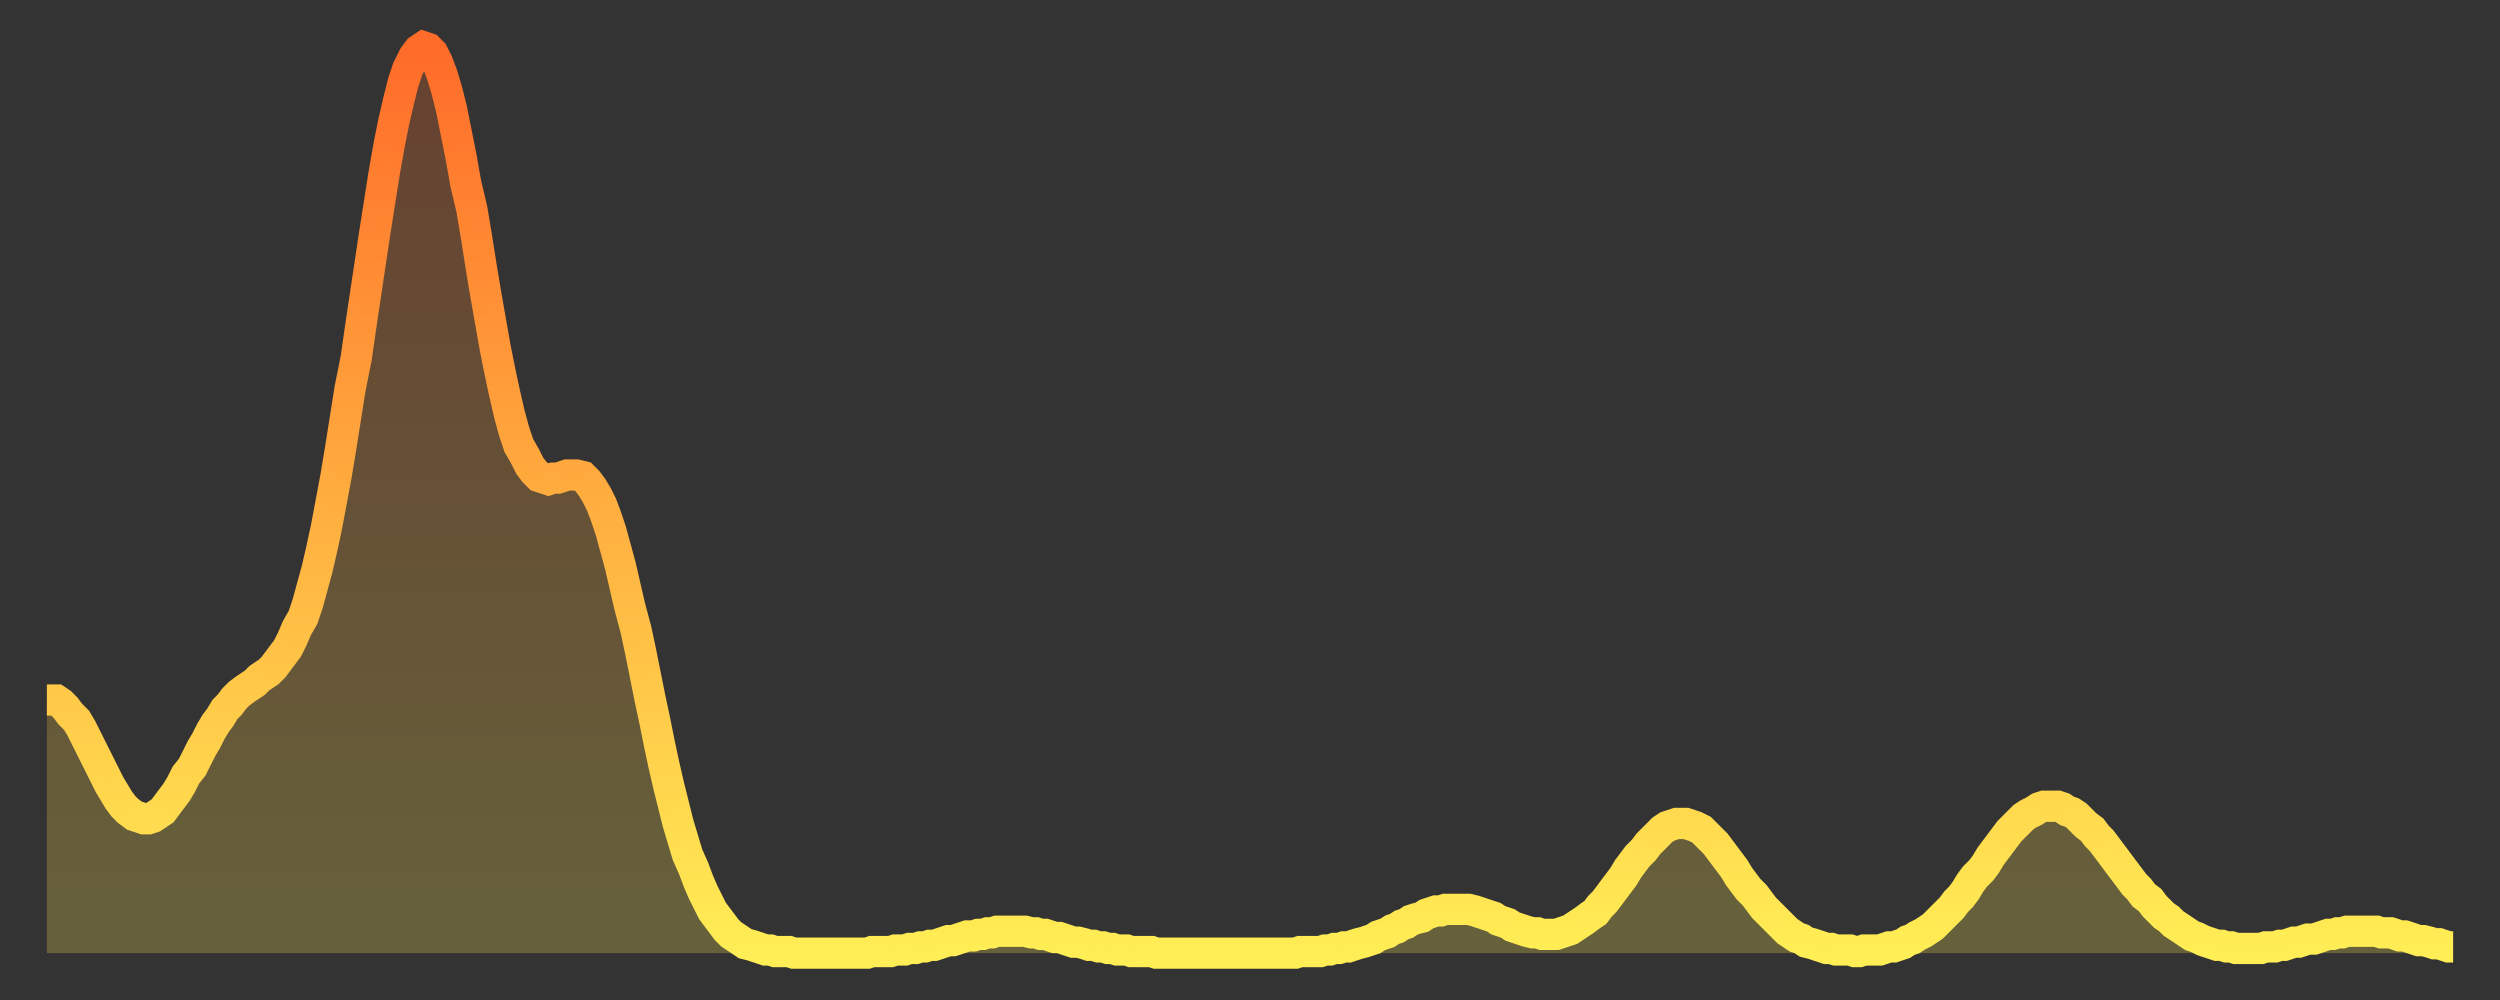
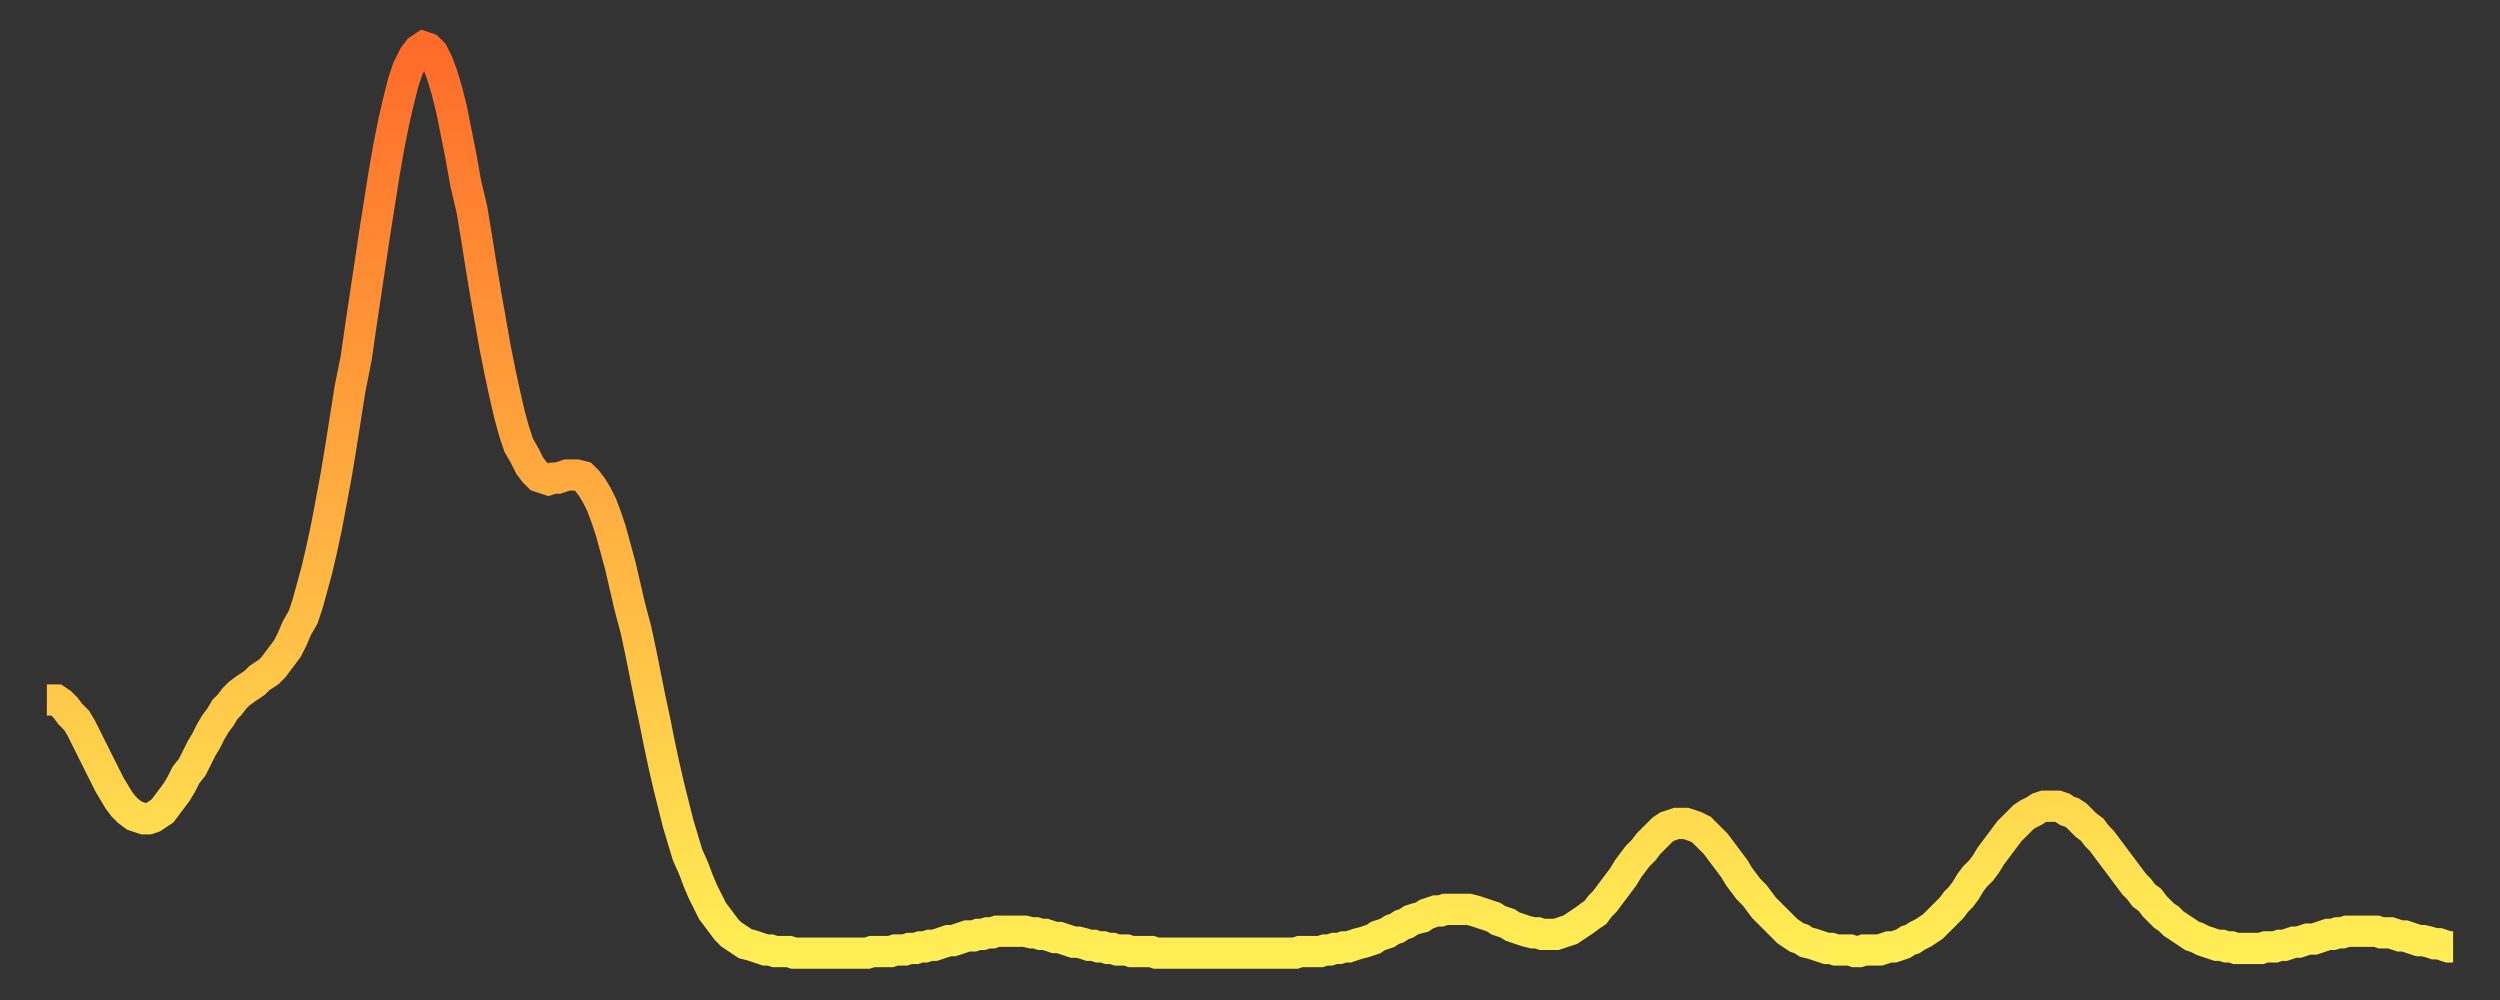
<svg xmlns="http://www.w3.org/2000/svg" baseProfile="full" height="64" version="1.1" width="160">
  <rect width="100%" height="100%" fill="#333333" stroke="none" />
  <defs>
    <linearGradient id="id1272832" x1="0" x2="0" y1="0" y2="1">
      <stop offset="0%" stop-color="#ff6b29" />
      <stop offset="50%" stop-color="#ffad3f" />
      <stop offset="100%" stop-color="#ffee55" />
    </linearGradient>
  </defs>
  <g transform="translate(3,3)">
    <g>
      <path d="M 0.0 41.8 0.3 41.8 0.6 41.8 0.9 42.0 1.2 42.3 1.5 42.7 1.9 43.1 2.2 43.6 2.5 44.2 2.8 44.8 3.1 45.4 3.4 46.0 3.7 46.6 4.0 47.2 4.3 47.7 4.6 48.2 4.9 48.6 5.2 48.9 5.6 49.2 5.9 49.3 6.2 49.4 6.5 49.4 6.8 49.3 7.1 49.1 7.4 48.9 7.7 48.5 8.0 48.1 8.3 47.7 8.6 47.2 8.9 46.6 9.3 46.1 9.6 45.5 9.9 44.9 10.2 44.4 10.5 43.8 10.8 43.3 11.1 42.9 11.4 42.4 11.7 42.1 12.0 41.7 12.3 41.4 12.7 41.1 13.0 40.9 13.3 40.7 13.6 40.4 13.9 40.2 14.2 40.0 14.5 39.7 14.8 39.3 15.1 38.9 15.4 38.5 15.7 37.9 16.0 37.2 16.4 36.5 16.7 35.6 17.0 34.5 17.3 33.4 17.6 32.1 17.9 30.7 18.2 29.1 18.5 27.5 18.8 25.7 19.1 23.8 19.4 21.9 19.8 19.9 20.1 17.8 20.4 15.8 20.7 13.8 21.0 11.8 21.3 9.9 21.6 8.0 21.9 6.3 22.2 4.8 22.5 3.5 22.8 2.3 23.1 1.4 23.5 0.6 23.8 0.2 24.1 0.0 24.4 0.1 24.7 0.4 25.0 1.0 25.3 1.8 25.6 2.8 25.9 4.0 26.2 5.5 26.5 7.0 26.8 8.7 27.2 10.4 27.5 12.2 27.8 14.1 28.1 15.9 28.4 17.6 28.7 19.3 29.0 20.8 29.3 22.2 29.6 23.5 29.9 24.6 30.2 25.5 30.6 26.2 30.9 26.8 31.2 27.2 31.5 27.5 31.8 27.6 32.1 27.7 32.4 27.6 32.7 27.6 33.0 27.5 33.3 27.4 33.6 27.4 33.9 27.4 34.3 27.5 34.6 27.8 34.9 28.2 35.2 28.7 35.5 29.3 35.8 30.1 36.1 31.0 36.4 32.1 36.7 33.2 37.0 34.5 37.3 35.8 37.7 37.3 38.0 38.7 38.3 40.2 38.6 41.7 38.9 43.1 39.2 44.6 39.5 46.0 39.8 47.3 40.1 48.5 40.4 49.7 40.7 50.7 41.0 51.7 41.4 52.6 41.7 53.4 42.0 54.1 42.3 54.7 42.6 55.3 42.9 55.7 43.2 56.1 43.5 56.5 43.8 56.8 44.1 57.0 44.4 57.2 44.7 57.4 45.1 57.5 45.4 57.6 45.7 57.7 46.0 57.8 46.3 57.8 46.6 57.9 46.9 57.9 47.2 57.9 47.5 57.9 47.8 58.0 48.1 58.0 48.5 58.0 48.8 58.0 49.1 58.0 49.4 58.0 49.7 58.0 50.0 58.0 50.3 58.0 50.6 58.0 50.9 58.0 51.2 58.0 51.5 58.0 51.8 58.0 52.2 58.0 52.5 58.0 52.8 57.9 53.1 57.9 53.4 57.9 53.7 57.9 54.0 57.9 54.3 57.8 54.6 57.8 54.9 57.8 55.2 57.7 55.6 57.7 55.9 57.6 56.2 57.6 56.5 57.5 56.8 57.5 57.1 57.4 57.4 57.3 57.7 57.2 58.0 57.2 58.3 57.1 58.6 57.0 58.9 56.9 59.3 56.9 59.6 56.8 59.9 56.8 60.2 56.7 60.5 56.7 60.8 56.6 61.1 56.6 61.4 56.6 61.7 56.6 62.0 56.6 62.3 56.6 62.6 56.6 63.0 56.7 63.3 56.7 63.6 56.8 63.9 56.8 64.2 56.9 64.5 57.0 64.8 57.0 65.1 57.1 65.4 57.2 65.7 57.3 66.0 57.3 66.4 57.4 66.7 57.5 67.0 57.5 67.3 57.6 67.6 57.6 67.9 57.7 68.2 57.7 68.5 57.8 68.8 57.8 69.1 57.8 69.4 57.9 69.7 57.9 70.1 57.9 70.4 57.9 70.7 57.9 71.0 58.0 71.3 58.0 71.6 58.0 71.9 58.0 72.2 58.0 72.5 58.0 72.8 58.0 73.1 58.0 73.5 58.0 73.8 58.0 74.1 58.0 74.4 58.0 74.7 58.0 75.0 58.0 75.3 58.0 75.6 58.0 75.9 58.0 76.2 58.0 76.5 58.0 76.8 58.0 77.2 58.0 77.5 58.0 77.8 58.0 78.1 58.0 78.4 58.0 78.7 58.0 79.0 58.0 79.3 58.0 79.6 58.0 79.9 58.0 80.2 57.9 80.5 57.9 80.9 57.9 81.2 57.9 81.5 57.9 81.8 57.8 82.1 57.8 82.4 57.7 82.7 57.7 83.0 57.6 83.3 57.6 83.6 57.5 83.9 57.4 84.3 57.3 84.6 57.2 84.9 57.1 85.2 56.9 85.5 56.8 85.8 56.7 86.1 56.5 86.4 56.4 86.7 56.2 87.0 56.1 87.3 55.9 87.6 55.8 88.0 55.7 88.3 55.5 88.6 55.4 88.9 55.3 89.2 55.3 89.5 55.2 89.8 55.2 90.1 55.2 90.4 55.2 90.7 55.2 91.0 55.2 91.4 55.3 91.7 55.4 92.0 55.5 92.3 55.6 92.6 55.7 92.9 55.9 93.2 56.0 93.5 56.1 93.8 56.3 94.1 56.4 94.4 56.5 94.7 56.6 95.1 56.7 95.4 56.7 95.7 56.8 96.0 56.8 96.3 56.8 96.6 56.8 96.9 56.7 97.2 56.6 97.5 56.5 97.8 56.3 98.1 56.1 98.4 55.9 98.8 55.6 99.1 55.4 99.4 55.0 99.7 54.7 100.0 54.3 100.3 53.9 100.6 53.5 100.9 53.1 101.2 52.6 101.5 52.2 101.8 51.8 102.2 51.4 102.5 51.0 102.8 50.7 103.1 50.4 103.4 50.1 103.7 49.9 104.0 49.8 104.3 49.7 104.6 49.7 104.9 49.7 105.2 49.8 105.5 49.9 105.9 50.1 106.2 50.4 106.5 50.7 106.8 51.0 107.1 51.4 107.4 51.8 107.7 52.2 108.0 52.6 108.3 53.1 108.6 53.5 108.9 53.9 109.3 54.3 109.6 54.7 109.9 55.1 110.2 55.4 110.5 55.7 110.8 56.0 111.1 56.3 111.4 56.6 111.7 56.8 112.0 57.0 112.3 57.1 112.6 57.3 113.0 57.4 113.3 57.5 113.6 57.6 113.9 57.7 114.2 57.7 114.5 57.8 114.8 57.8 115.1 57.8 115.4 57.8 115.7 57.9 116.0 57.9 116.3 57.8 116.7 57.8 117.0 57.8 117.3 57.8 117.6 57.7 117.9 57.6 118.2 57.6 118.5 57.5 118.8 57.4 119.1 57.2 119.4 57.1 119.7 56.9 120.1 56.7 120.4 56.5 120.7 56.3 121.0 56.0 121.3 55.7 121.6 55.4 121.9 55.1 122.2 54.7 122.5 54.4 122.8 54.0 123.1 53.5 123.4 53.1 123.8 52.7 124.1 52.3 124.4 51.8 124.7 51.4 125.0 51.0 125.3 50.6 125.6 50.2 125.9 49.9 126.2 49.6 126.5 49.3 126.8 49.1 127.2 48.9 127.5 48.7 127.8 48.6 128.1 48.6 128.4 48.6 128.7 48.6 129.0 48.7 129.3 48.9 129.6 49.0 129.9 49.2 130.2 49.5 130.5 49.8 130.9 50.1 131.2 50.5 131.5 50.8 131.8 51.2 132.1 51.6 132.4 52.0 132.7 52.4 133.0 52.8 133.3 53.2 133.6 53.6 133.9 53.9 134.2 54.3 134.6 54.6 134.9 55.0 135.2 55.3 135.5 55.6 135.8 55.8 136.1 56.1 136.4 56.3 136.7 56.5 137.0 56.7 137.3 56.9 137.6 57.0 138.0 57.2 138.3 57.3 138.6 57.4 138.9 57.5 139.2 57.5 139.5 57.6 139.8 57.6 140.1 57.7 140.4 57.7 140.7 57.7 141.0 57.7 141.3 57.7 141.7 57.7 142.0 57.6 142.3 57.6 142.6 57.6 142.9 57.5 143.2 57.5 143.5 57.4 143.8 57.3 144.1 57.3 144.4 57.2 144.7 57.1 145.1 57.1 145.4 57.0 145.7 56.9 146.0 56.8 146.3 56.8 146.6 56.7 146.9 56.7 147.2 56.6 147.5 56.6 147.8 56.6 148.1 56.6 148.4 56.6 148.8 56.6 149.1 56.6 149.4 56.7 149.7 56.7 150.0 56.7 150.3 56.8 150.6 56.9 150.9 56.9 151.2 57.0 151.5 57.1 151.8 57.2 152.1 57.2 152.5 57.3 152.8 57.4 153.1 57.4 153.4 57.5 153.7 57.6 154.0 57.6" fill="none" id="graph-curve" opacity="1" stroke="url(#id1272832)" stroke-width="2" />
-       <path d="M 0 58 L 0.0 41.8 0.3 41.8 0.6 41.8 0.9 42.0 1.2 42.3 1.5 42.7 1.9 43.1 2.2 43.6 2.5 44.2 2.8 44.8 3.1 45.4 3.4 46.0 3.7 46.6 4.0 47.2 4.3 47.7 4.6 48.2 4.9 48.6 5.2 48.9 5.6 49.2 5.9 49.3 6.2 49.4 6.5 49.4 6.8 49.3 7.1 49.1 7.4 48.9 7.7 48.5 8.0 48.1 8.3 47.7 8.6 47.2 8.9 46.6 9.3 46.1 9.6 45.5 9.9 44.9 10.2 44.4 10.5 43.8 10.8 43.3 11.1 42.9 11.4 42.4 11.7 42.1 12.0 41.7 12.3 41.4 12.7 41.1 13.0 40.9 13.3 40.7 13.6 40.4 13.9 40.2 14.2 40.0 14.5 39.7 14.8 39.3 15.1 38.9 15.4 38.5 15.7 37.9 16.0 37.2 16.4 36.5 16.7 35.6 17.0 34.5 17.3 33.4 17.6 32.1 17.9 30.7 18.2 29.1 18.5 27.5 18.8 25.7 19.1 23.8 19.4 21.9 19.8 19.9 20.1 17.8 20.4 15.8 20.7 13.8 21.0 11.8 21.3 9.9 21.6 8.0 21.9 6.3 22.2 4.8 22.5 3.5 22.8 2.3 23.1 1.4 23.5 0.6 23.8 0.2 24.1 0.0 24.4 0.1 24.7 0.4 25.0 1.0 25.3 1.8 25.6 2.8 25.9 4.0 26.2 5.5 26.5 7.0 26.8 8.7 27.2 10.4 27.5 12.2 27.8 14.1 28.1 15.9 28.4 17.6 28.7 19.3 29.0 20.8 29.3 22.2 29.6 23.5 29.9 24.6 30.2 25.5 30.6 26.2 30.9 26.8 31.2 27.2 31.5 27.5 31.8 27.6 32.1 27.7 32.4 27.6 32.7 27.6 33.0 27.5 33.3 27.4 33.6 27.4 33.9 27.4 34.3 27.5 34.6 27.8 34.9 28.2 35.2 28.7 35.5 29.3 35.8 30.1 36.1 31.0 36.4 32.1 36.7 33.2 37.0 34.5 37.3 35.8 37.7 37.3 38.0 38.7 38.3 40.2 38.6 41.7 38.9 43.1 39.2 44.6 39.5 46.0 39.8 47.3 40.1 48.5 40.4 49.7 40.7 50.7 41.0 51.7 41.4 52.6 41.7 53.4 42.0 54.1 42.3 54.7 42.6 55.3 42.9 55.7 43.2 56.1 43.5 56.5 43.8 56.8 44.1 57.0 44.4 57.2 44.7 57.4 45.1 57.5 45.4 57.6 45.7 57.7 46.0 57.8 46.3 57.8 46.6 57.9 46.9 57.9 47.2 57.9 47.5 57.9 47.8 58.0 48.1 58.0 48.5 58.0 48.8 58.0 49.1 58.0 49.4 58.0 49.7 58.0 50.0 58.0 50.3 58.0 50.6 58.0 50.9 58.0 51.2 58.0 51.5 58.0 51.8 58.0 52.2 58.0 52.5 58.0 52.8 57.9 53.1 57.9 53.4 57.9 53.7 57.9 54.0 57.9 54.3 57.8 54.6 57.8 54.9 57.8 55.2 57.7 55.6 57.7 55.9 57.6 56.2 57.6 56.5 57.5 56.8 57.5 57.1 57.4 57.4 57.3 57.7 57.2 58.0 57.2 58.3 57.1 58.6 57.0 58.9 56.9 59.3 56.9 59.6 56.8 59.9 56.8 60.2 56.7 60.5 56.7 60.8 56.6 61.1 56.6 61.4 56.6 61.7 56.6 62.0 56.6 62.3 56.6 62.6 56.6 63.0 56.7 63.3 56.7 63.6 56.8 63.9 56.8 64.2 56.9 64.5 57.0 64.8 57.0 65.1 57.1 65.4 57.2 65.7 57.3 66.0 57.3 66.4 57.4 66.7 57.5 67.0 57.5 67.3 57.6 67.6 57.6 67.9 57.7 68.2 57.7 68.5 57.8 68.8 57.8 69.1 57.8 69.4 57.9 69.7 57.9 70.1 57.9 70.4 57.9 70.7 57.9 71.0 58.0 71.3 58.0 71.6 58.0 71.9 58.0 72.2 58.0 72.5 58.0 72.8 58.0 73.1 58.0 73.5 58.0 73.8 58.0 74.1 58.0 74.4 58.0 74.7 58.0 75.0 58.0 75.3 58.0 75.6 58.0 75.9 58.0 76.2 58.0 76.5 58.0 76.8 58.0 77.2 58.0 77.5 58.0 77.8 58.0 78.1 58.0 78.4 58.0 78.7 58.0 79.0 58.0 79.3 58.0 79.6 58.0 79.9 58.0 80.2 57.9 80.5 57.9 80.9 57.9 81.2 57.9 81.5 57.9 81.8 57.8 82.1 57.8 82.4 57.7 82.7 57.7 83.0 57.6 83.3 57.6 83.6 57.5 83.9 57.4 84.3 57.3 84.6 57.2 84.9 57.1 85.2 56.9 85.5 56.8 85.8 56.7 86.1 56.5 86.4 56.4 86.7 56.2 87.0 56.1 87.3 55.9 87.6 55.8 88.0 55.7 88.3 55.5 88.6 55.4 88.9 55.3 89.2 55.3 89.5 55.2 89.8 55.2 90.1 55.2 90.4 55.2 90.7 55.2 91.0 55.2 91.4 55.3 91.7 55.4 92.0 55.5 92.3 55.6 92.6 55.7 92.9 55.9 93.2 56.0 93.5 56.1 93.8 56.3 94.1 56.4 94.4 56.5 94.7 56.6 95.1 56.7 95.4 56.7 95.7 56.8 96.0 56.8 96.3 56.8 96.6 56.8 96.9 56.7 97.2 56.6 97.5 56.5 97.8 56.3 98.1 56.1 98.4 55.9 98.8 55.6 99.1 55.4 99.4 55.0 99.7 54.7 100.0 54.3 100.3 53.9 100.6 53.5 100.9 53.1 101.2 52.6 101.5 52.2 101.8 51.8 102.2 51.4 102.5 51.0 102.8 50.7 103.1 50.4 103.4 50.1 103.7 49.9 104.0 49.8 104.3 49.7 104.6 49.7 104.9 49.7 105.2 49.8 105.5 49.9 105.9 50.1 106.2 50.4 106.5 50.7 106.8 51.0 107.1 51.4 107.4 51.8 107.7 52.2 108.0 52.6 108.3 53.1 108.6 53.5 108.9 53.9 109.3 54.3 109.6 54.7 109.9 55.1 110.2 55.4 110.5 55.7 110.8 56.0 111.1 56.3 111.4 56.6 111.7 56.8 112.0 57.0 112.3 57.1 112.6 57.3 113.0 57.4 113.3 57.5 113.6 57.6 113.9 57.7 114.2 57.7 114.5 57.8 114.8 57.8 115.1 57.8 115.4 57.8 115.7 57.9 116.0 57.9 116.3 57.8 116.7 57.8 117.0 57.8 117.3 57.8 117.6 57.7 117.9 57.6 118.2 57.6 118.5 57.5 118.8 57.4 119.1 57.2 119.4 57.1 119.7 56.9 120.1 56.7 120.4 56.5 120.7 56.3 121.0 56.0 121.3 55.7 121.6 55.4 121.9 55.1 122.2 54.7 122.5 54.4 122.8 54.0 123.1 53.5 123.4 53.1 123.8 52.7 124.1 52.3 124.4 51.8 124.7 51.4 125.0 51.0 125.3 50.6 125.6 50.2 125.9 49.9 126.2 49.6 126.5 49.3 126.8 49.1 127.2 48.9 127.5 48.7 127.8 48.6 128.1 48.6 128.4 48.6 128.7 48.6 129.0 48.7 129.3 48.9 129.6 49.0 129.9 49.2 130.2 49.5 130.5 49.8 130.9 50.1 131.2 50.5 131.5 50.8 131.8 51.2 132.1 51.6 132.4 52.0 132.7 52.4 133.0 52.8 133.3 53.2 133.6 53.6 133.9 53.9 134.2 54.3 134.6 54.6 134.9 55.0 135.2 55.3 135.5 55.6 135.8 55.8 136.1 56.1 136.4 56.3 136.7 56.5 137.0 56.7 137.3 56.9 137.6 57.0 138.0 57.2 138.3 57.3 138.6 57.4 138.9 57.5 139.2 57.5 139.5 57.6 139.8 57.6 140.1 57.7 140.4 57.7 140.7 57.7 141.0 57.7 141.3 57.7 141.7 57.7 142.0 57.6 142.3 57.6 142.6 57.6 142.9 57.5 143.2 57.5 143.5 57.4 143.8 57.3 144.1 57.3 144.4 57.2 144.7 57.1 145.1 57.1 145.4 57.0 145.7 56.9 146.0 56.8 146.3 56.8 146.6 56.7 146.9 56.7 147.2 56.6 147.5 56.6 147.8 56.6 148.1 56.6 148.4 56.6 148.8 56.6 149.1 56.6 149.4 56.7 149.7 56.7 150.0 56.7 150.3 56.8 150.6 56.9 150.9 56.9 151.2 57.0 151.5 57.1 151.8 57.2 152.1 57.2 152.5 57.3 152.8 57.4 153.1 57.4 153.4 57.5 153.7 57.6 154.0 57.6 154 58" fill="url(#id1272832)" fill-opacity=".25" id="graph-shadow" />
    </g>
  </g>
</svg>